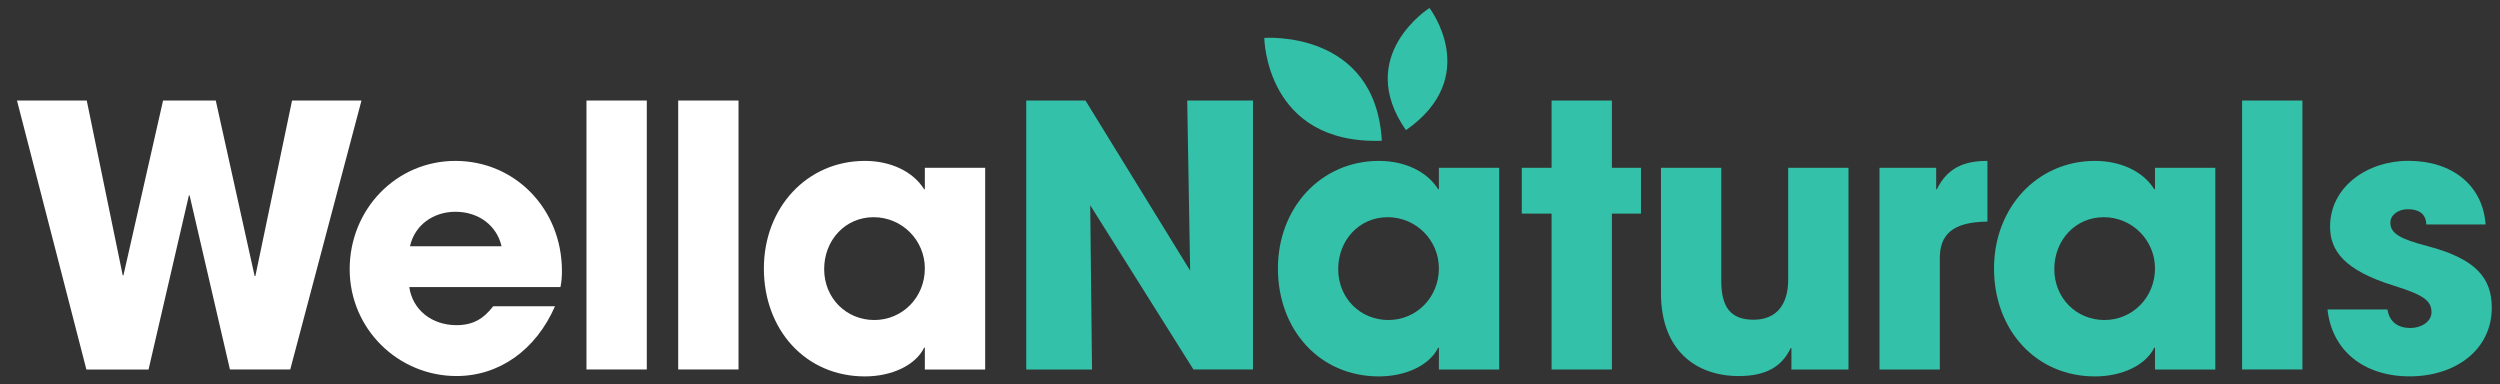
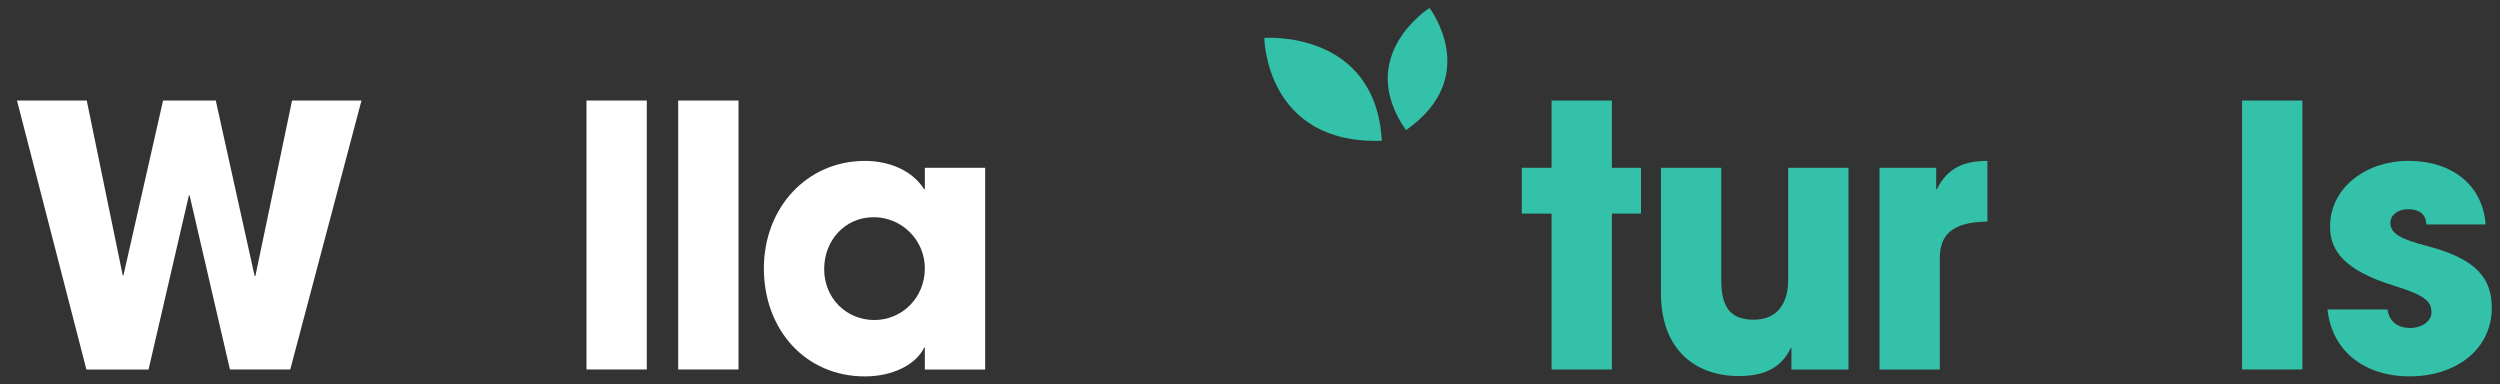
<svg xmlns="http://www.w3.org/2000/svg" id="Layer_1" data-name="Layer 1" viewBox="0 0 2852.04 438.49">
  <rect x="0" y="0" width="2852.04" height="438.49" fill="#333333" stroke="none" />
  <defs>
    <style>
      .cls-1 {
        fill: #34c1a9;
      }

      .cls-2 {
        fill: #fff;
      }
    </style>
  </defs>
  <path class="cls-2" d="M262.32,421.54l-46.02-198.61h-.81l-46.02,198.61h-70.91L19.37,114.69h79.59l41.05,199.42h.81l45.2-199.42h60.13l44.35,200.27h.81l41.87-200.27h79.2l-81.26,306.8h-68.81v.04Z" />
-   <path class="cls-2" d="M466.9,327.41c3.72,26.13,25.7,43.54,53.89,43.54,18.65,0,30.66-7.06,41.87-21.55h70.48c-21.98,50.16-63.85,79.59-112.35,79.59-66.33,0-121.88-53.5-121.88-121.88s53.07-123.55,120.64-123.55,121.5,54.31,121.5,125.64c0,6.63-.43,12.02-1.67,18.26h-172.48v-.04ZM572.19,280.97c-5.39-23.65-26.13-39.39-52.65-39.39-24.89,0-46.44,14.93-51.83,39.39h104.48Z" />
  <path class="cls-2" d="M669.07,421.54V114.69h68.81v306.8h-68.81v.04Z" />
  <path class="cls-2" d="M773.7,421.54V114.69h68.81v306.8h-68.81v.04Z" />
  <path class="cls-2" d="M1055.08,421.54v-24.89h-.81c-9.96,20.31-37.3,32.76-67.58,32.76-67.99,0-115.25-53.5-115.25-123.12s49.35-122.74,115.25-122.74c28.19,0,54.31,11.2,67.58,32.33h.81v-24.46h68.81v230.12h-68.81ZM1055.08,306.24c0-32.33-26.13-58.46-58.46-58.46s-56.41,26.13-56.41,59.27,25.28,58.03,57.23,58.03,57.64-25.7,57.64-58.89v.04Z" />
-   <path class="cls-1" d="M1361.49,421.54l-117.74-187.4,2.05,187.4h-75.05V114.69h67.58l119.4,194.03-3.34-194.03h75.05v306.8h-67.99l.04.04Z" />
-   <path class="cls-1" d="M1641.51,421.54v-24.89h-.82c-9.96,20.31-37.3,32.76-67.57,32.76-68,0-115.25-53.5-115.25-123.12s49.35-122.74,115.25-122.74c28.18,0,54.31,11.2,67.57,32.33h.82v-24.46h68.81v230.12h-68.81ZM1641.51,306.24c0-32.33-26.13-58.46-58.46-58.46s-56.41,26.13-56.41,59.27,25.28,58.03,57.22,58.03,57.65-25.7,57.65-58.89v.04Z" />
  <path class="cls-1" d="M1770.06,421.54v-177.86h-34v-52.26h34v-76.72h68.81v76.72h33.19v52.26h-33.19v177.86h-68.81Z" />
  <path class="cls-1" d="M2043.68,421.53v-24.46h-.81c-9.97,21.13-28.19,31.94-59.27,31.94-48.5,0-88.74-29.04-88.74-94.51v-143.05h68.81v128.94c0,30.28,10.78,44.35,36.91,44.35s39.39-17.41,39.39-45.59v-127.7h68.81v230.12h-65.1v-.04Z" />
  <path class="cls-1" d="M2144.16,421.54v-230.12h64.66v24.46h.82c12.02-24.46,31.09-32.33,57.64-32.33v69.24c-41.05.43-54.31,15.74-54.31,41.87v126.89h-68.81Z" />
-   <path class="cls-1" d="M2458.45,421.54v-24.89h-.81c-9.97,20.31-37.3,32.76-67.58,32.76-67.99,0-115.25-53.5-115.25-123.12s49.35-122.74,115.25-122.74c28.19,0,54.31,11.2,67.58,32.33h.81v-24.46h68.81v230.12h-68.81ZM2458.45,306.24c0-32.33-26.13-58.46-58.46-58.46s-56.41,26.13-56.41,59.27,25.28,58.03,57.22,58.03,57.65-25.7,57.65-58.89v.04Z" />
  <path class="cls-1" d="M2557.81,421.54V114.69h68.81v306.8h-68.81v.04Z" />
  <path class="cls-1" d="M2768,256.08c-.43-13.26-9.97-17.41-21.13-17.41s-19.89,6.63-19.89,15.35c0,12.44,11.21,18.65,43.11,26.94,54.74,14.5,72.57,36.48,72.57,70.05,0,48.11-41.44,78.35-93.7,78.35s-88.74-29.42-93.7-76.29h68.43c2.09,14.5,12.44,21.13,26.13,21.13,12.02,0,24.04-7.06,24.04-17.83,0-12.87-7.87-19.5-42.29-30.28-58.04-17.83-73.39-40.63-73.39-67.57,0-45.59,42.73-75.05,89.13-75.05,49.74,0,84.98,27.37,88.31,72.57h-67.57l-.04.04Z" />
  <path class="cls-1" d="M1576.42,160.59c-132.9,4.42-134.09-117.35-134.09-117.35,0,0,126.76-9.77,134.09,117.35Z" />
  <path class="cls-1" d="M1603.94,148.46c-59.23-84.9,26.83-139.37,26.83-139.37,0,0,60.48,78.54-26.83,139.37Z" />
</svg>